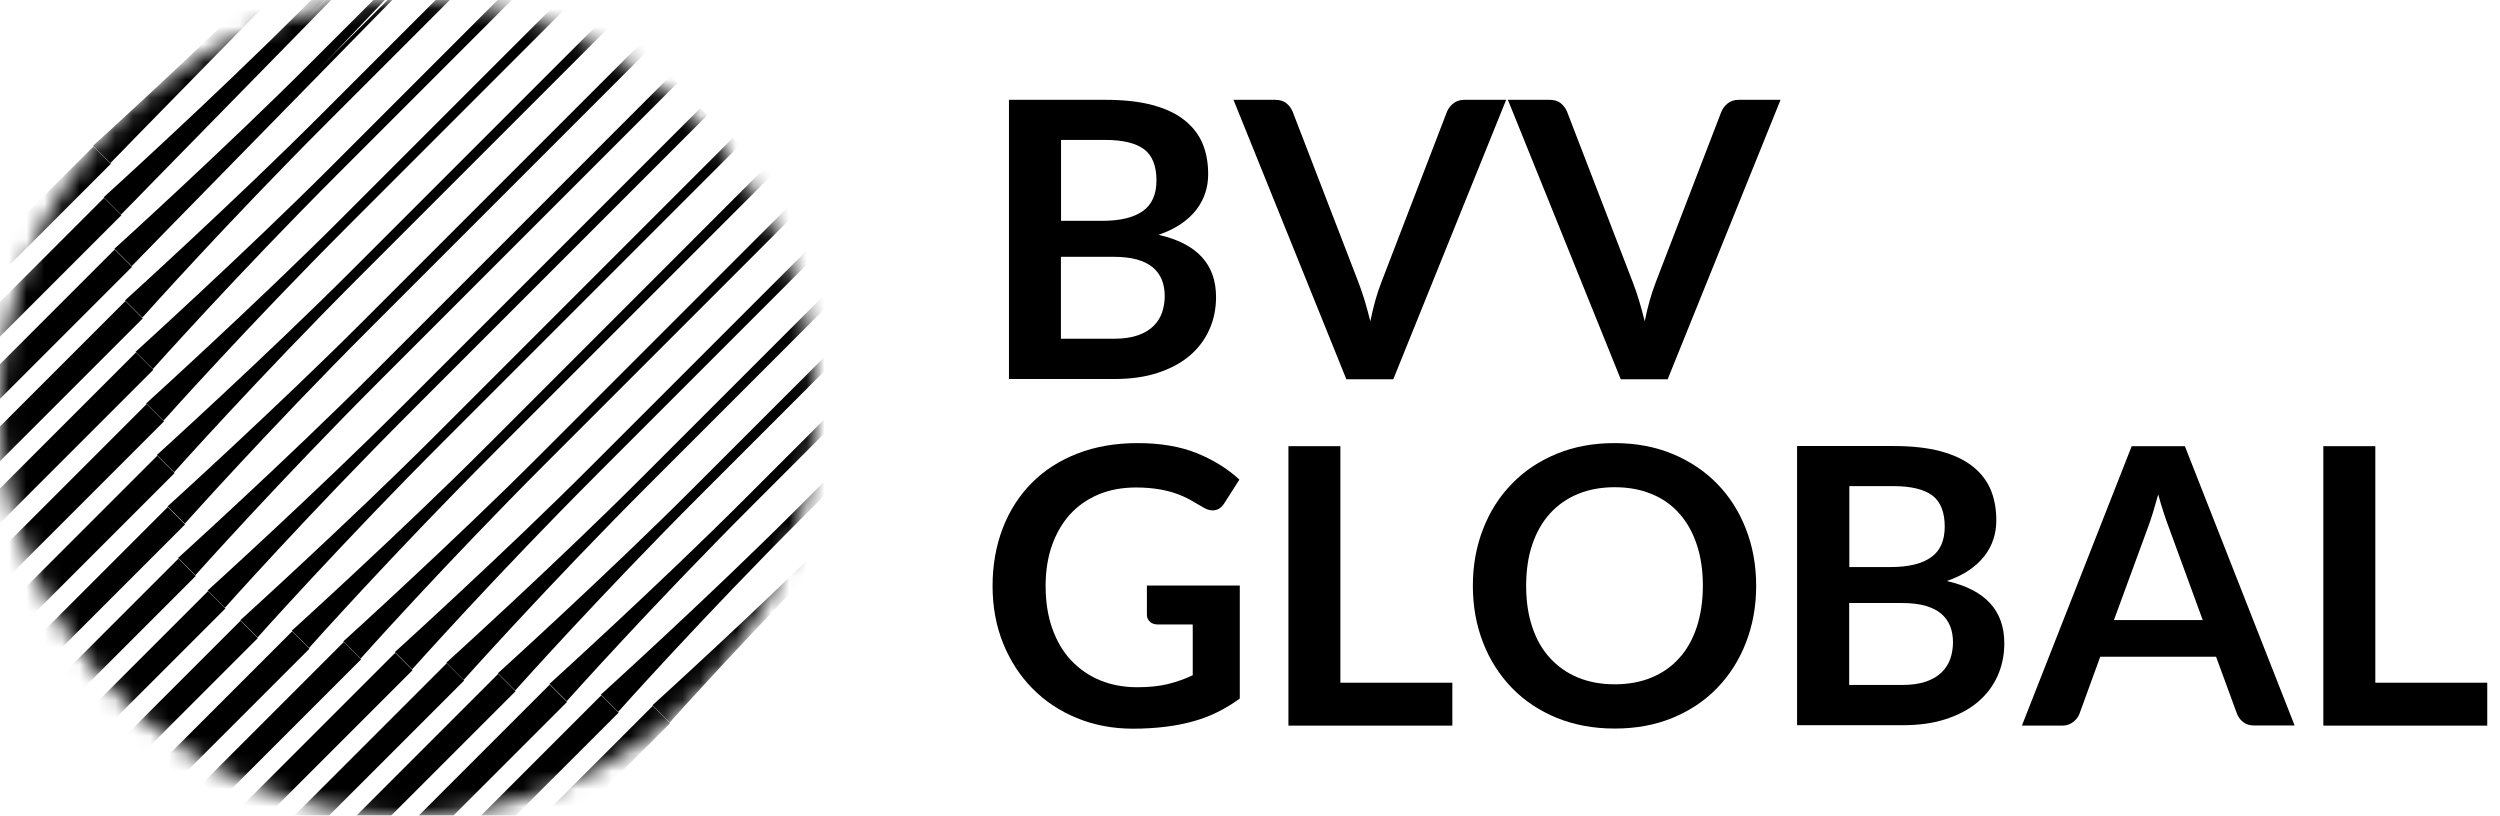
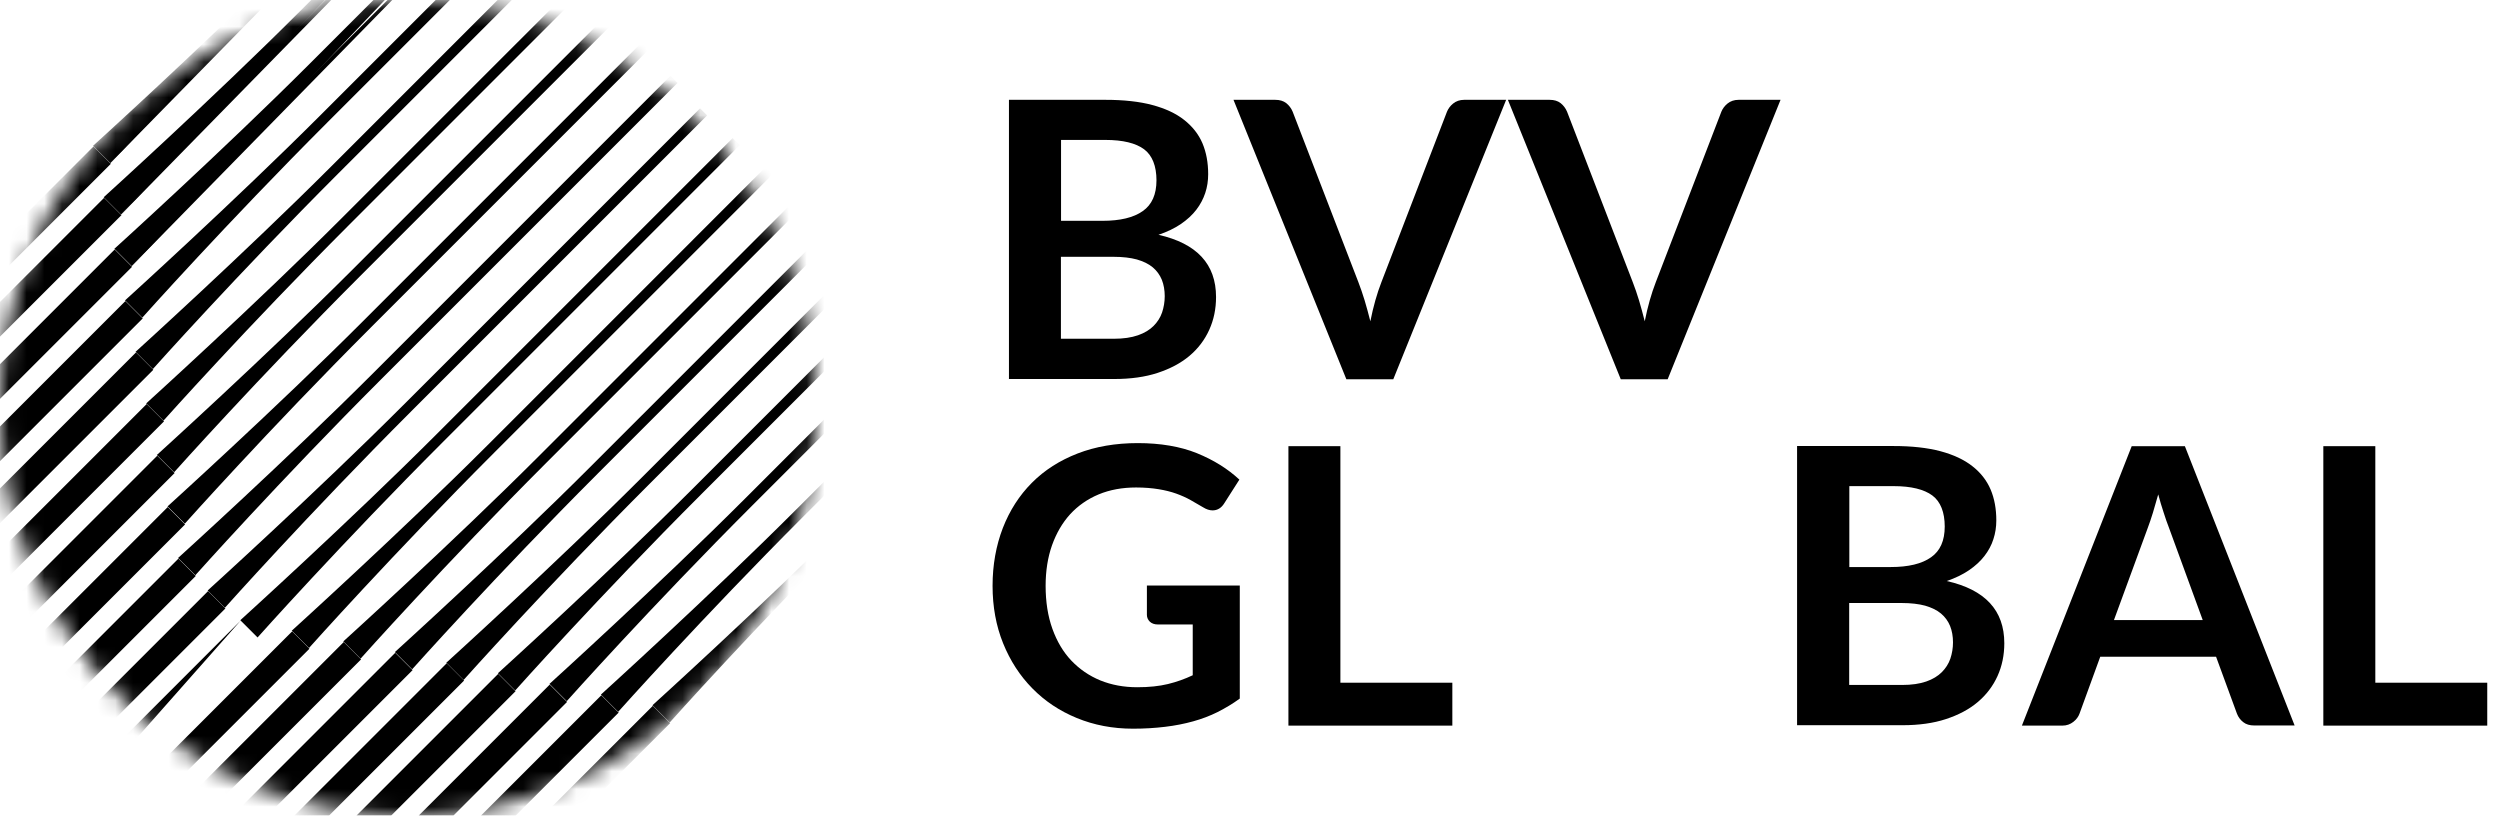
<svg xmlns="http://www.w3.org/2000/svg" width="141" height="46" viewBox="0 0 141 46" fill="none">
  <path d="M64.144 38.76C64.805 38.76 65.376 38.7 65.872 38.58C66.368 38.459 66.827 38.294 67.27 38.084V35.22H65.301C65.113 35.22 64.963 35.167 64.85 35.062C64.745 34.957 64.685 34.829 64.685 34.679V33.025H69.924V39.399C69.525 39.692 69.104 39.94 68.676 40.158C68.24 40.376 67.781 40.549 67.293 40.684C66.804 40.82 66.278 40.925 65.714 40.992C65.158 41.06 64.549 41.098 63.903 41.098C62.753 41.098 61.701 40.895 60.731 40.496C59.762 40.098 58.928 39.542 58.228 38.828C57.522 38.114 56.973 37.264 56.575 36.28C56.177 35.295 55.981 34.213 55.981 33.04C55.981 31.868 56.177 30.771 56.56 29.779C56.943 28.794 57.492 27.937 58.198 27.23C58.905 26.517 59.769 25.968 60.776 25.577C61.784 25.186 62.919 24.991 64.174 24.991C65.429 24.991 66.571 25.179 67.511 25.562C68.45 25.945 69.247 26.441 69.901 27.05L69.052 28.381C68.886 28.651 68.661 28.786 68.39 28.786C68.217 28.786 68.037 28.726 67.857 28.613C67.624 28.478 67.383 28.335 67.142 28.2C66.902 28.065 66.631 27.945 66.338 27.839C66.045 27.734 65.714 27.651 65.346 27.591C64.978 27.531 64.557 27.494 64.076 27.494C63.302 27.494 62.595 27.621 61.964 27.884C61.333 28.148 60.799 28.523 60.355 29.004C59.912 29.493 59.574 30.079 59.333 30.756C59.093 31.439 58.973 32.199 58.973 33.04C58.973 33.95 59.1 34.754 59.356 35.468C59.611 36.175 59.965 36.776 60.423 37.257C60.882 37.738 61.423 38.114 62.062 38.377C62.693 38.632 63.385 38.76 64.136 38.76H64.144Z" fill="black" />
  <path d="M75.598 38.505H81.912V40.925H72.667V25.164H75.598V38.505Z" fill="black" />
-   <path d="M99.048 33.04C99.048 34.198 98.853 35.265 98.469 36.25C98.086 37.234 97.545 38.084 96.846 38.805C96.147 39.527 95.313 40.083 94.328 40.489C93.343 40.895 92.261 41.09 91.066 41.09C89.871 41.09 88.789 40.887 87.804 40.489C86.819 40.083 85.978 39.527 85.279 38.805C84.58 38.084 84.031 37.234 83.648 36.25C83.264 35.265 83.069 34.198 83.069 33.04C83.069 31.883 83.264 30.816 83.648 29.831C84.031 28.846 84.572 27.997 85.279 27.276C85.978 26.554 86.819 25.998 87.804 25.592C88.789 25.186 89.879 24.991 91.066 24.991C92.254 24.991 93.343 25.194 94.328 25.6C95.305 26.005 96.147 26.569 96.846 27.283C97.545 27.997 98.086 28.846 98.469 29.831C98.853 30.816 99.048 31.883 99.048 33.04ZM96.042 33.04C96.042 32.176 95.929 31.402 95.696 30.71C95.47 30.026 95.14 29.44 94.711 28.959C94.283 28.478 93.764 28.11 93.148 27.862C92.532 27.606 91.84 27.479 91.074 27.479C90.307 27.479 89.608 27.606 88.992 27.862C88.375 28.117 87.849 28.486 87.421 28.959C86.985 29.44 86.654 30.019 86.421 30.71C86.188 31.394 86.075 32.176 86.075 33.04C86.075 33.905 86.188 34.679 86.421 35.37C86.654 36.062 86.985 36.641 87.421 37.114C87.857 37.588 88.375 37.956 88.992 38.212C89.608 38.467 90.307 38.595 91.074 38.595C91.84 38.595 92.539 38.467 93.148 38.212C93.764 37.956 94.283 37.595 94.711 37.114C95.14 36.641 95.47 36.054 95.696 35.37C95.921 34.687 96.042 33.905 96.042 33.04Z" fill="black" />
  <path d="M101.355 40.917V25.156H106.797C107.827 25.156 108.706 25.254 109.443 25.449C110.172 25.645 110.773 25.923 111.239 26.291C111.705 26.652 112.051 27.095 112.269 27.606C112.487 28.117 112.592 28.704 112.592 29.35C112.592 29.718 112.539 30.072 112.427 30.41C112.321 30.748 112.149 31.064 111.923 31.357C111.698 31.65 111.404 31.921 111.051 32.161C110.698 32.402 110.277 32.605 109.796 32.77C111.961 33.258 113.043 34.423 113.043 36.28C113.043 36.949 112.915 37.565 112.66 38.129C112.404 38.693 112.036 39.181 111.547 39.594C111.059 40.008 110.457 40.324 109.751 40.556C109.044 40.789 108.225 40.902 107.308 40.902H101.355V40.917ZM104.294 31.981H106.639C107.631 31.981 108.391 31.8 108.909 31.432C109.428 31.071 109.683 30.492 109.683 29.696C109.683 28.899 109.45 28.29 108.984 27.945C108.518 27.599 107.789 27.418 106.805 27.418H104.302V31.973L104.294 31.981ZM104.294 34.01V38.632H107.271C107.819 38.632 108.27 38.565 108.639 38.437C109.007 38.309 109.3 38.129 109.518 37.911C109.736 37.693 109.901 37.437 109.999 37.152C110.097 36.859 110.149 36.55 110.149 36.227C110.149 35.904 110.097 35.581 109.984 35.303C109.871 35.032 109.706 34.799 109.473 34.604C109.24 34.408 108.939 34.266 108.578 34.16C108.218 34.063 107.774 34.01 107.263 34.01H104.302H104.294Z" fill="black" />
  <path d="M129.413 40.917H127.143C126.888 40.917 126.677 40.857 126.519 40.729C126.354 40.602 126.241 40.444 126.166 40.256L124.986 37.039H118.454L117.282 40.256C117.222 40.421 117.109 40.579 116.936 40.714C116.763 40.85 116.56 40.925 116.312 40.925H114.035L120.228 25.164H123.227L129.42 40.925L129.413 40.917ZM119.214 34.972H124.234L122.318 29.733C122.228 29.5 122.13 29.23 122.032 28.914C121.927 28.599 121.822 28.253 121.724 27.884C121.619 28.253 121.521 28.599 121.423 28.922C121.326 29.237 121.228 29.523 121.138 29.763L119.221 34.987L119.214 34.972Z" fill="black" />
  <path d="M133.968 38.505H140.281V40.925H131.036V25.164H133.968V38.505Z" fill="black" />
  <path d="M56.905 21.391V5.63H62.346C63.376 5.63 64.263 5.727 64.992 5.923C65.721 6.118 66.322 6.396 66.788 6.765C67.254 7.133 67.6 7.569 67.818 8.08C68.036 8.599 68.141 9.177 68.141 9.824C68.141 10.192 68.089 10.545 67.976 10.883C67.863 11.222 67.698 11.537 67.472 11.83C67.247 12.124 66.954 12.394 66.6 12.635C66.247 12.875 65.826 13.078 65.338 13.243C67.502 13.732 68.585 14.897 68.585 16.753C68.585 17.422 68.457 18.039 68.201 18.602C67.946 19.166 67.578 19.655 67.089 20.068C66.6 20.481 65.999 20.797 65.293 21.03C64.586 21.263 63.767 21.376 62.85 21.376H56.897L56.905 21.391ZM59.836 12.454H62.181C63.173 12.454 63.932 12.274 64.451 11.906C64.969 11.545 65.225 10.966 65.225 10.169C65.225 9.373 64.992 8.764 64.526 8.418C64.06 8.072 63.331 7.892 62.346 7.892H59.843V12.447L59.836 12.454ZM59.836 14.484V19.106H62.812C63.361 19.106 63.812 19.038 64.18 18.91C64.549 18.783 64.842 18.602 65.06 18.384C65.278 18.166 65.443 17.911 65.541 17.625C65.638 17.332 65.691 17.024 65.691 16.701C65.691 16.378 65.638 16.054 65.526 15.776C65.413 15.506 65.248 15.273 65.015 15.077C64.782 14.882 64.481 14.739 64.12 14.634C63.759 14.536 63.316 14.484 62.805 14.484H59.843H59.836Z" fill="black" />
  <path d="M69.554 5.63H71.922C72.177 5.63 72.38 5.69 72.546 5.818C72.704 5.945 72.824 6.103 72.906 6.299L76.612 15.912C76.732 16.227 76.852 16.566 76.965 16.941C77.078 17.317 77.183 17.708 77.288 18.121C77.454 17.287 77.664 16.55 77.912 15.912L81.61 6.299C81.678 6.133 81.79 5.975 81.956 5.84C82.121 5.705 82.332 5.63 82.58 5.63H84.947L78.581 21.391H75.935L69.569 5.63H69.554Z" fill="black" />
  <path d="M85.03 5.63H87.397C87.653 5.63 87.856 5.69 88.021 5.818C88.179 5.945 88.299 6.103 88.382 6.299L92.087 15.912C92.208 16.227 92.328 16.566 92.441 16.941C92.553 17.317 92.659 17.708 92.764 18.121C92.929 17.287 93.14 16.55 93.388 15.912L97.085 6.299C97.153 6.133 97.266 5.975 97.431 5.84C97.597 5.705 97.807 5.63 98.055 5.63H100.423L94.056 21.391H91.411L85.045 5.63H85.03Z" fill="black" />
  <mask id="mask0_2001_2434" style="mask-type:luminance" maskUnits="userSpaceOnUse" x="0" y="0" width="47" height="46">
    <path d="M6.736 6.734C-2.245 15.716 -2.245 30.282 6.736 39.264C15.718 48.245 30.284 48.245 39.266 39.264C48.247 30.282 48.247 15.716 39.266 6.734C34.771 2.24 28.886 0 23.001 0C17.116 0 11.231 2.247 6.736 6.734Z" fill="white" />
  </mask>
  <g mask="url(#mask0_2001_2434)">
    <path d="M5.273 8.26L-10.655 24.188L-9.677 25.166L6.251 9.238L5.273 8.26Z" fill="black" />
    <path d="M33.418 -18.572C33.418 -18.572 22.452 -7.606 16.703 -1.856C10.953 3.893 6.225 9.192 6.225 9.192" fill="black" />
    <path d="M6.225 9.2L5.248 8.223C5.248 8.223 11.404 2.646 16.282 -2.232C21.16 -7.11 33.02 -18.971 33.02 -18.971" fill="black" />
    <path d="M5.871 11.157L-10.057 27.085L-9.079 28.063L6.849 12.135L5.871 11.157Z" fill="black" />
    <path d="M34.02 -15.663C34.02 -15.663 23.054 -4.698 17.304 1.052C11.554 6.802 6.826 12.101 6.826 12.101" fill="black" />
    <path d="M6.826 12.101L5.849 11.124C5.849 11.124 12.005 5.547 16.883 0.669C21.761 -4.209 33.621 -16.069 33.621 -16.069" fill="black" />
    <path d="M6.468 14.071L-9.459 29.999L-8.482 30.977L7.446 15.049L6.468 14.071Z" fill="black" />
    <path d="M34.621 -12.762C34.621 -12.762 23.655 -1.796 17.905 3.953C12.155 9.703 7.428 15.002 7.428 15.002" fill="black" />
    <path d="M7.428 15.009L6.451 14.032C6.451 14.032 12.606 8.456 17.484 3.578C22.362 -1.3 34.222 -13.161 34.222 -13.161" fill="black" />
    <path d="M7.071 16.981L-8.857 32.909L-7.879 33.887L8.049 17.959L7.071 16.981Z" fill="black" />
    <path d="M8.029 17.918L7.052 16.941C7.052 16.941 13.207 11.364 18.085 6.486C22.963 1.608 34.824 -10.252 34.824 -10.252L35.222 -9.853C35.222 -9.853 24.256 1.112 18.506 6.862C12.757 12.612 8.029 17.911 8.029 17.911" fill="black" />
    <path d="M7.669 19.877L-8.259 35.805L-7.281 36.783L8.647 20.855L7.669 19.877Z" fill="black" />
    <path d="M8.623 20.819L7.646 19.842C7.646 19.842 13.801 14.265 18.679 9.388C23.557 4.51 35.417 -7.351 35.417 -7.351L35.816 -6.952C35.816 -6.952 24.85 4.014 19.1 9.763C13.35 15.513 8.623 20.812 8.623 20.812" fill="black" />
    <path d="M8.272 22.787L-7.656 38.714L-6.678 39.692L9.25 23.764L8.272 22.787Z" fill="black" />
    <path d="M9.224 23.728L8.247 22.751C8.247 22.751 14.403 17.174 19.28 12.296C24.158 7.418 36.019 -4.442 36.019 -4.442L36.417 -4.044C36.417 -4.044 25.451 6.922 19.701 12.672C13.952 18.422 9.224 23.721 9.224 23.721" fill="black" />
    <path d="M8.869 25.701L-7.058 41.629L-6.081 42.607L9.847 26.679L8.869 25.701Z" fill="black" />
    <path d="M9.825 26.637L8.848 25.66C8.848 25.66 15.004 20.083 19.882 15.205C24.76 10.327 36.62 -1.533 36.62 -1.533L37.018 -1.135C37.018 -1.135 26.052 9.831 20.303 15.581C14.553 21.331 9.825 26.629 9.825 26.629" fill="black" />
    <path d="M9.46 28.598L-6.468 44.526L-5.49 45.504L10.438 29.576L9.46 28.598Z" fill="black" />
    <path d="M10.427 29.538L9.449 28.561C9.449 28.561 15.605 22.984 20.483 18.106C25.361 13.228 37.221 1.368 37.221 1.368L37.62 1.766C37.62 1.766 26.654 12.732 20.904 18.482C15.154 24.232 10.427 29.53 10.427 29.53" fill="black" />
    <path d="M10.062 31.507L-5.865 47.435L-4.888 48.413L11.04 32.485L10.062 31.507Z" fill="black" />
    <path d="M11.021 32.447L10.043 31.47C10.043 31.47 16.199 25.893 21.077 21.015C25.955 16.137 37.815 4.277 37.815 4.277L38.213 4.675C38.213 4.675 27.247 15.641 21.498 21.391C15.748 27.14 11.021 32.439 11.021 32.439" fill="black" />
    <path d="M11.735 33.337L-4.193 49.265L-3.215 50.243L12.713 34.315L11.735 33.337Z" fill="black" />
    <path d="M12.689 34.281L11.712 33.304C11.712 33.304 17.867 27.727 22.745 22.849C27.623 17.971 39.484 6.111 39.484 6.111L39.882 6.509C39.882 6.509 28.916 17.475 23.166 23.225C17.416 28.974 12.689 34.273 12.689 34.273" fill="black" />
-     <path d="M13.565 35.009L-2.363 50.937L-1.385 51.915L14.543 35.987L13.565 35.009Z" fill="black" />
+     <path d="M13.565 35.009L-2.363 50.937L-1.385 51.915L13.565 35.009Z" fill="black" />
    <path d="M14.53 35.957L13.553 34.98C13.553 34.98 19.709 29.403 24.587 24.525C29.465 19.647 41.325 7.787 41.325 7.787L41.723 8.185C41.723 8.185 30.758 19.151 25.008 24.901C19.258 30.65 14.53 35.949 14.53 35.949" fill="black" />
    <path d="M16.476 35.61L0.548 51.538L1.526 52.516L17.453 36.588L16.476 35.61Z" fill="black" />
    <path d="M17.431 36.55L16.454 35.573C16.454 35.573 22.61 29.997 27.488 25.119C32.366 20.241 44.226 8.38 44.226 8.38L44.624 8.779C44.624 8.779 33.659 19.745 27.909 25.494C22.159 31.244 17.431 36.543 17.431 36.543" fill="black" />
    <path d="M19.386 36.211L3.458 52.139L4.436 53.117L20.364 37.189L19.386 36.211Z" fill="black" />
    <path d="M20.34 37.152L19.363 36.175C19.363 36.175 25.519 30.598 30.397 25.72C35.275 20.842 47.135 8.982 47.135 8.982L47.533 9.38C47.533 9.38 36.567 20.346 30.818 26.096C25.068 31.846 20.34 37.144 20.34 37.144" fill="black" />
    <path d="M22.291 36.817L6.363 52.745L7.341 53.723L23.269 37.795L22.291 36.817Z" fill="black" />
    <path d="M23.249 37.753L22.272 36.776C22.272 36.776 28.427 31.199 33.305 26.321C38.183 21.443 50.044 9.583 50.044 9.583L50.442 9.981C50.442 9.981 39.476 20.947 33.726 26.697C27.977 32.447 23.249 37.745 23.249 37.745" fill="black" />
    <path d="M25.196 37.405L9.268 53.333L10.246 54.31L26.174 38.383L25.196 37.405Z" fill="black" />
    <path d="M26.15 38.354L25.173 37.377C25.173 37.377 31.329 31.8 36.207 26.922C41.085 22.045 52.945 10.184 52.945 10.184L53.343 10.583C53.343 10.583 42.377 21.549 36.627 27.298C30.878 33.048 26.15 38.347 26.15 38.347" fill="black" />
    <path d="M28.099 38.005L12.171 53.933L13.149 54.911L29.077 38.983L28.099 38.005Z" fill="black" />
    <path d="M29.059 38.948L28.082 37.971C28.082 37.971 34.237 32.394 39.115 27.516C43.993 22.638 55.853 10.778 55.853 10.778L56.252 11.176C56.252 11.176 45.286 22.142 39.536 27.892C33.786 33.642 29.059 38.941 29.059 38.941" fill="black" />
    <path d="M31.004 38.611L15.076 54.539L16.054 55.517L31.982 39.589L31.004 38.611Z" fill="black" />
    <path d="M31.968 39.549L30.991 38.572C30.991 38.572 37.146 32.995 42.024 28.117C46.902 23.24 58.762 11.379 58.762 11.379L59.161 11.778C59.161 11.778 48.195 22.744 42.445 28.493C36.695 34.243 31.968 39.542 31.968 39.542" fill="black" />
    <path d="M33.914 39.212L17.986 55.14L18.964 56.118L34.892 40.19L33.914 39.212Z" fill="black" />
    <path d="M34.869 40.151L33.892 39.174C33.892 39.174 40.047 33.597 44.925 28.719C49.803 23.841 61.663 11.981 61.663 11.981L62.062 12.379C62.062 12.379 51.096 23.345 45.346 29.095C39.596 34.844 34.869 40.143 34.869 40.143" fill="black" />
    <path d="M36.819 39.807L20.891 55.735L21.869 56.713L37.797 40.785L36.819 39.807Z" fill="black" />
    <path d="M37.778 40.752L36.8 39.775C36.8 39.775 42.956 34.198 47.834 29.32C52.712 24.442 64.572 12.582 64.572 12.582L64.971 12.98C64.971 12.98 54.005 23.946 48.255 29.696C42.505 35.446 37.778 40.744 37.778 40.744" fill="black" />
  </g>
</svg>